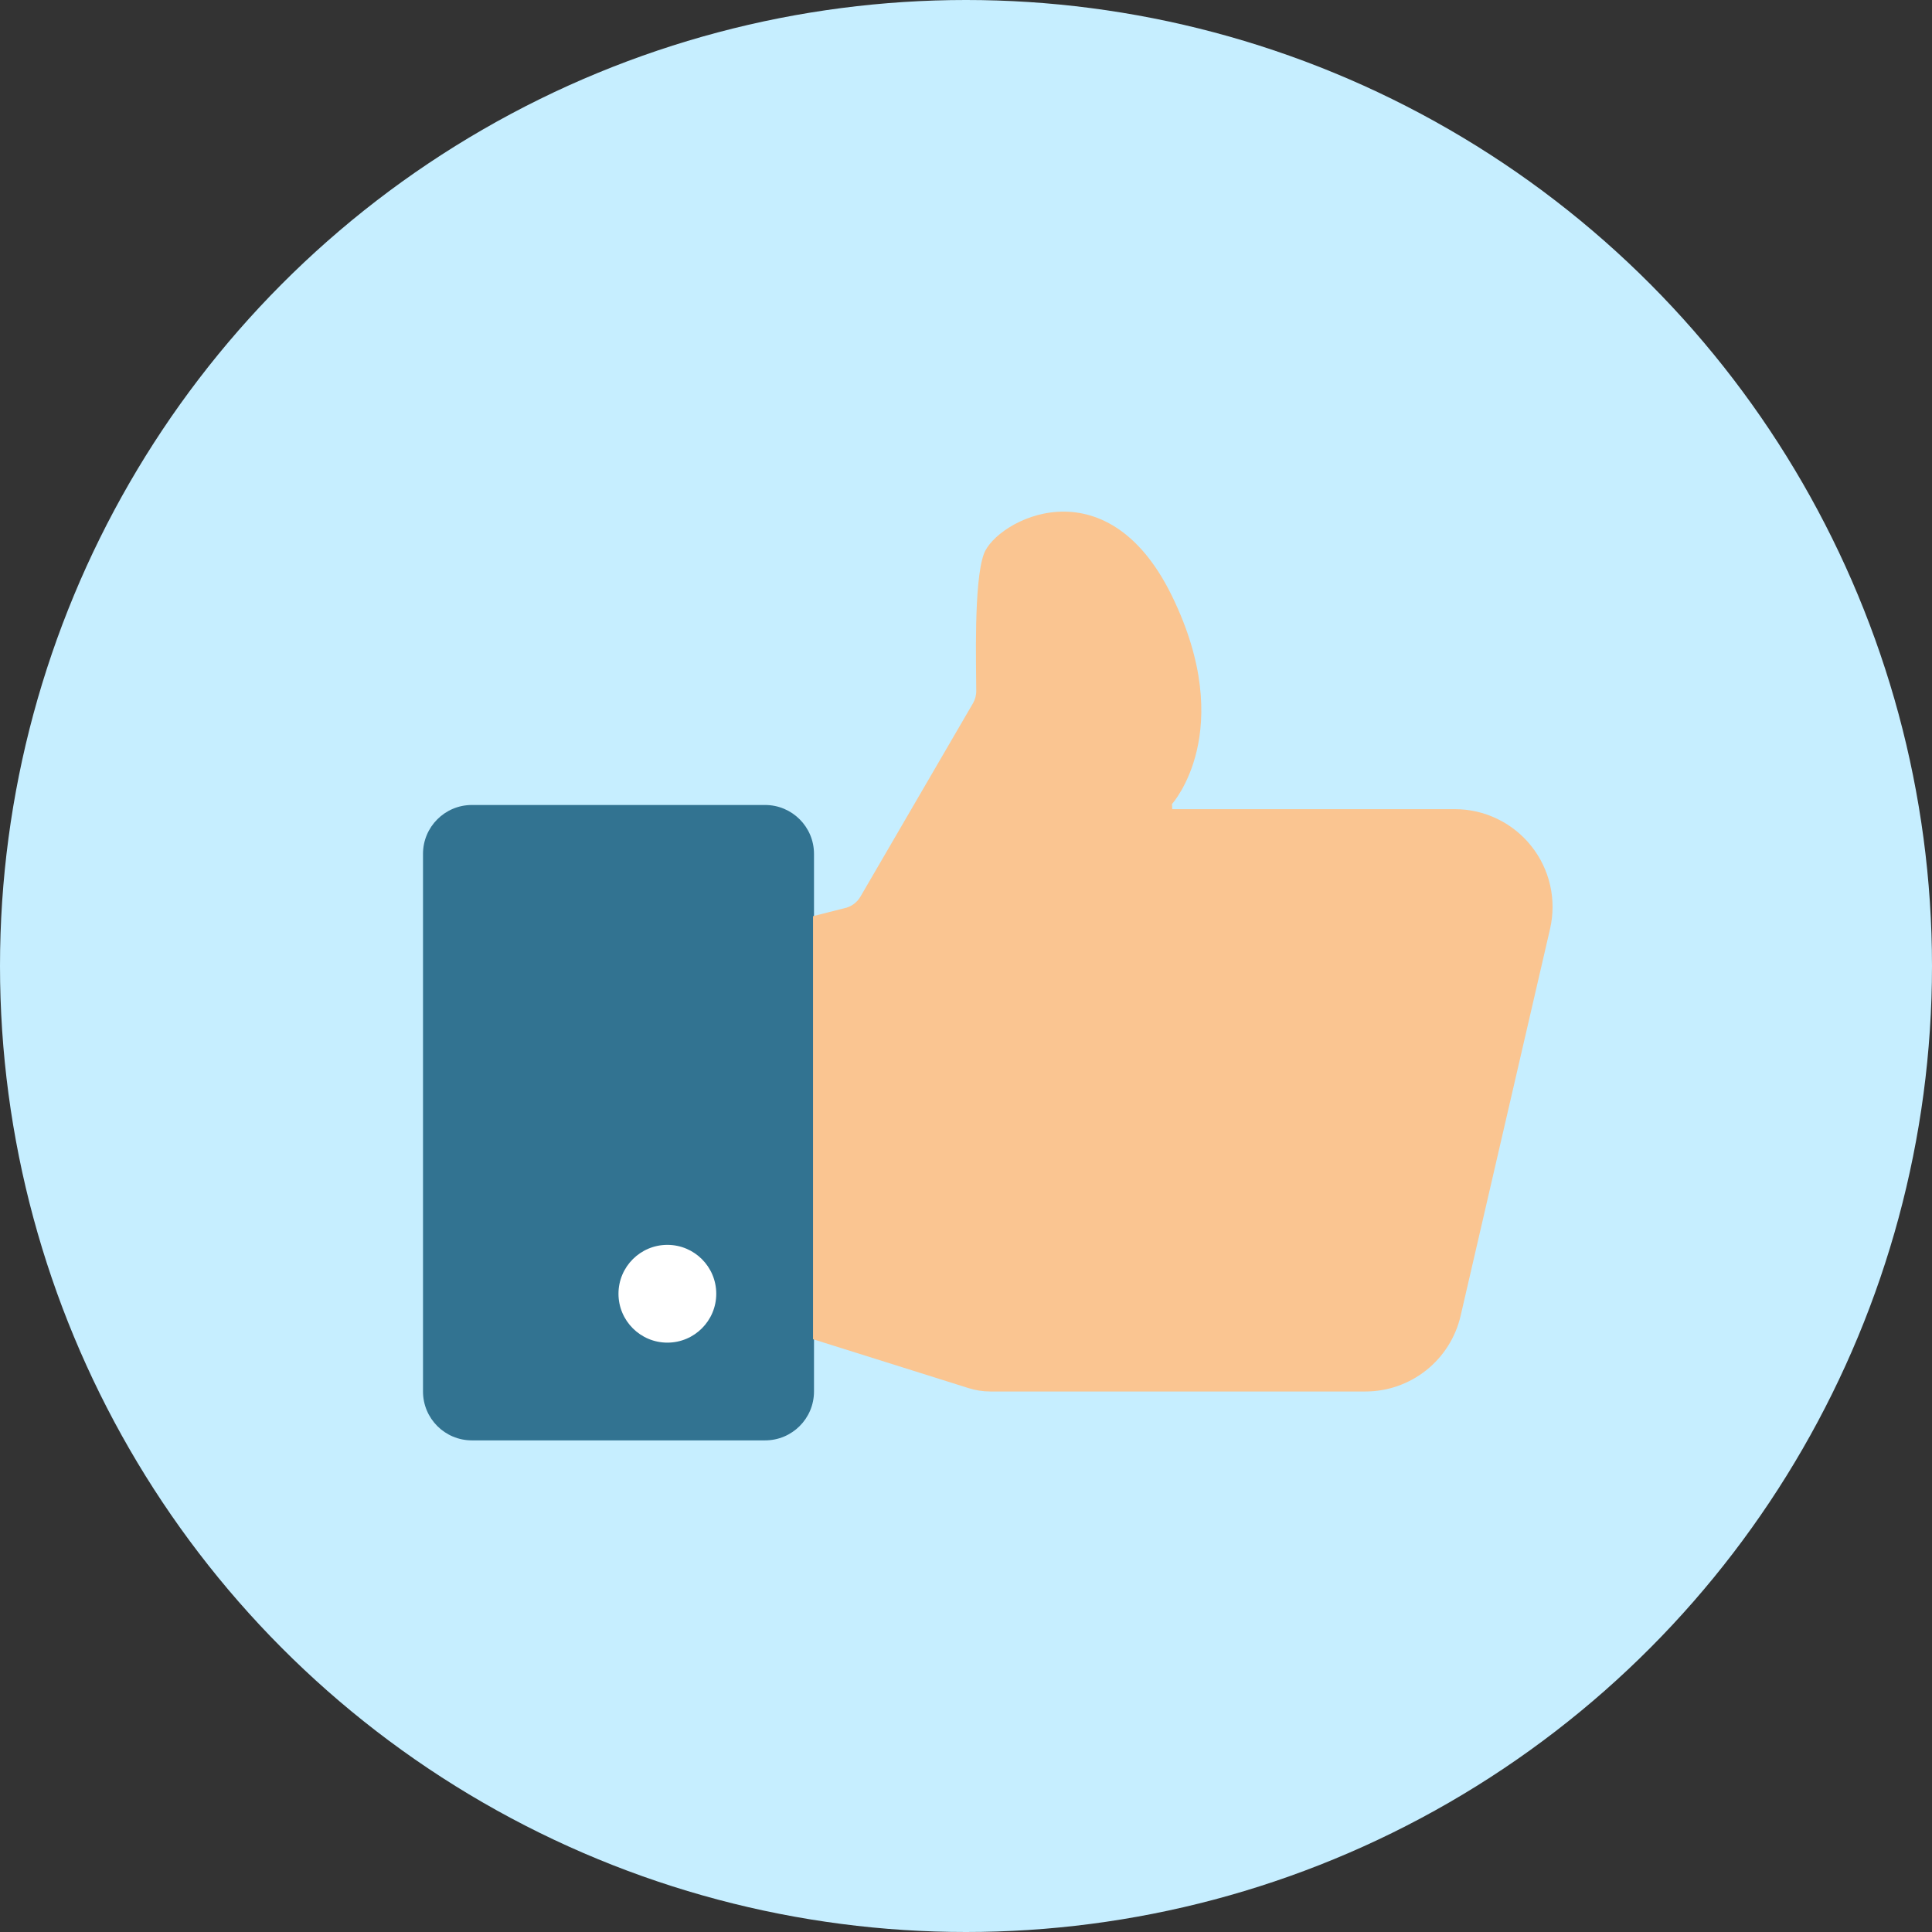
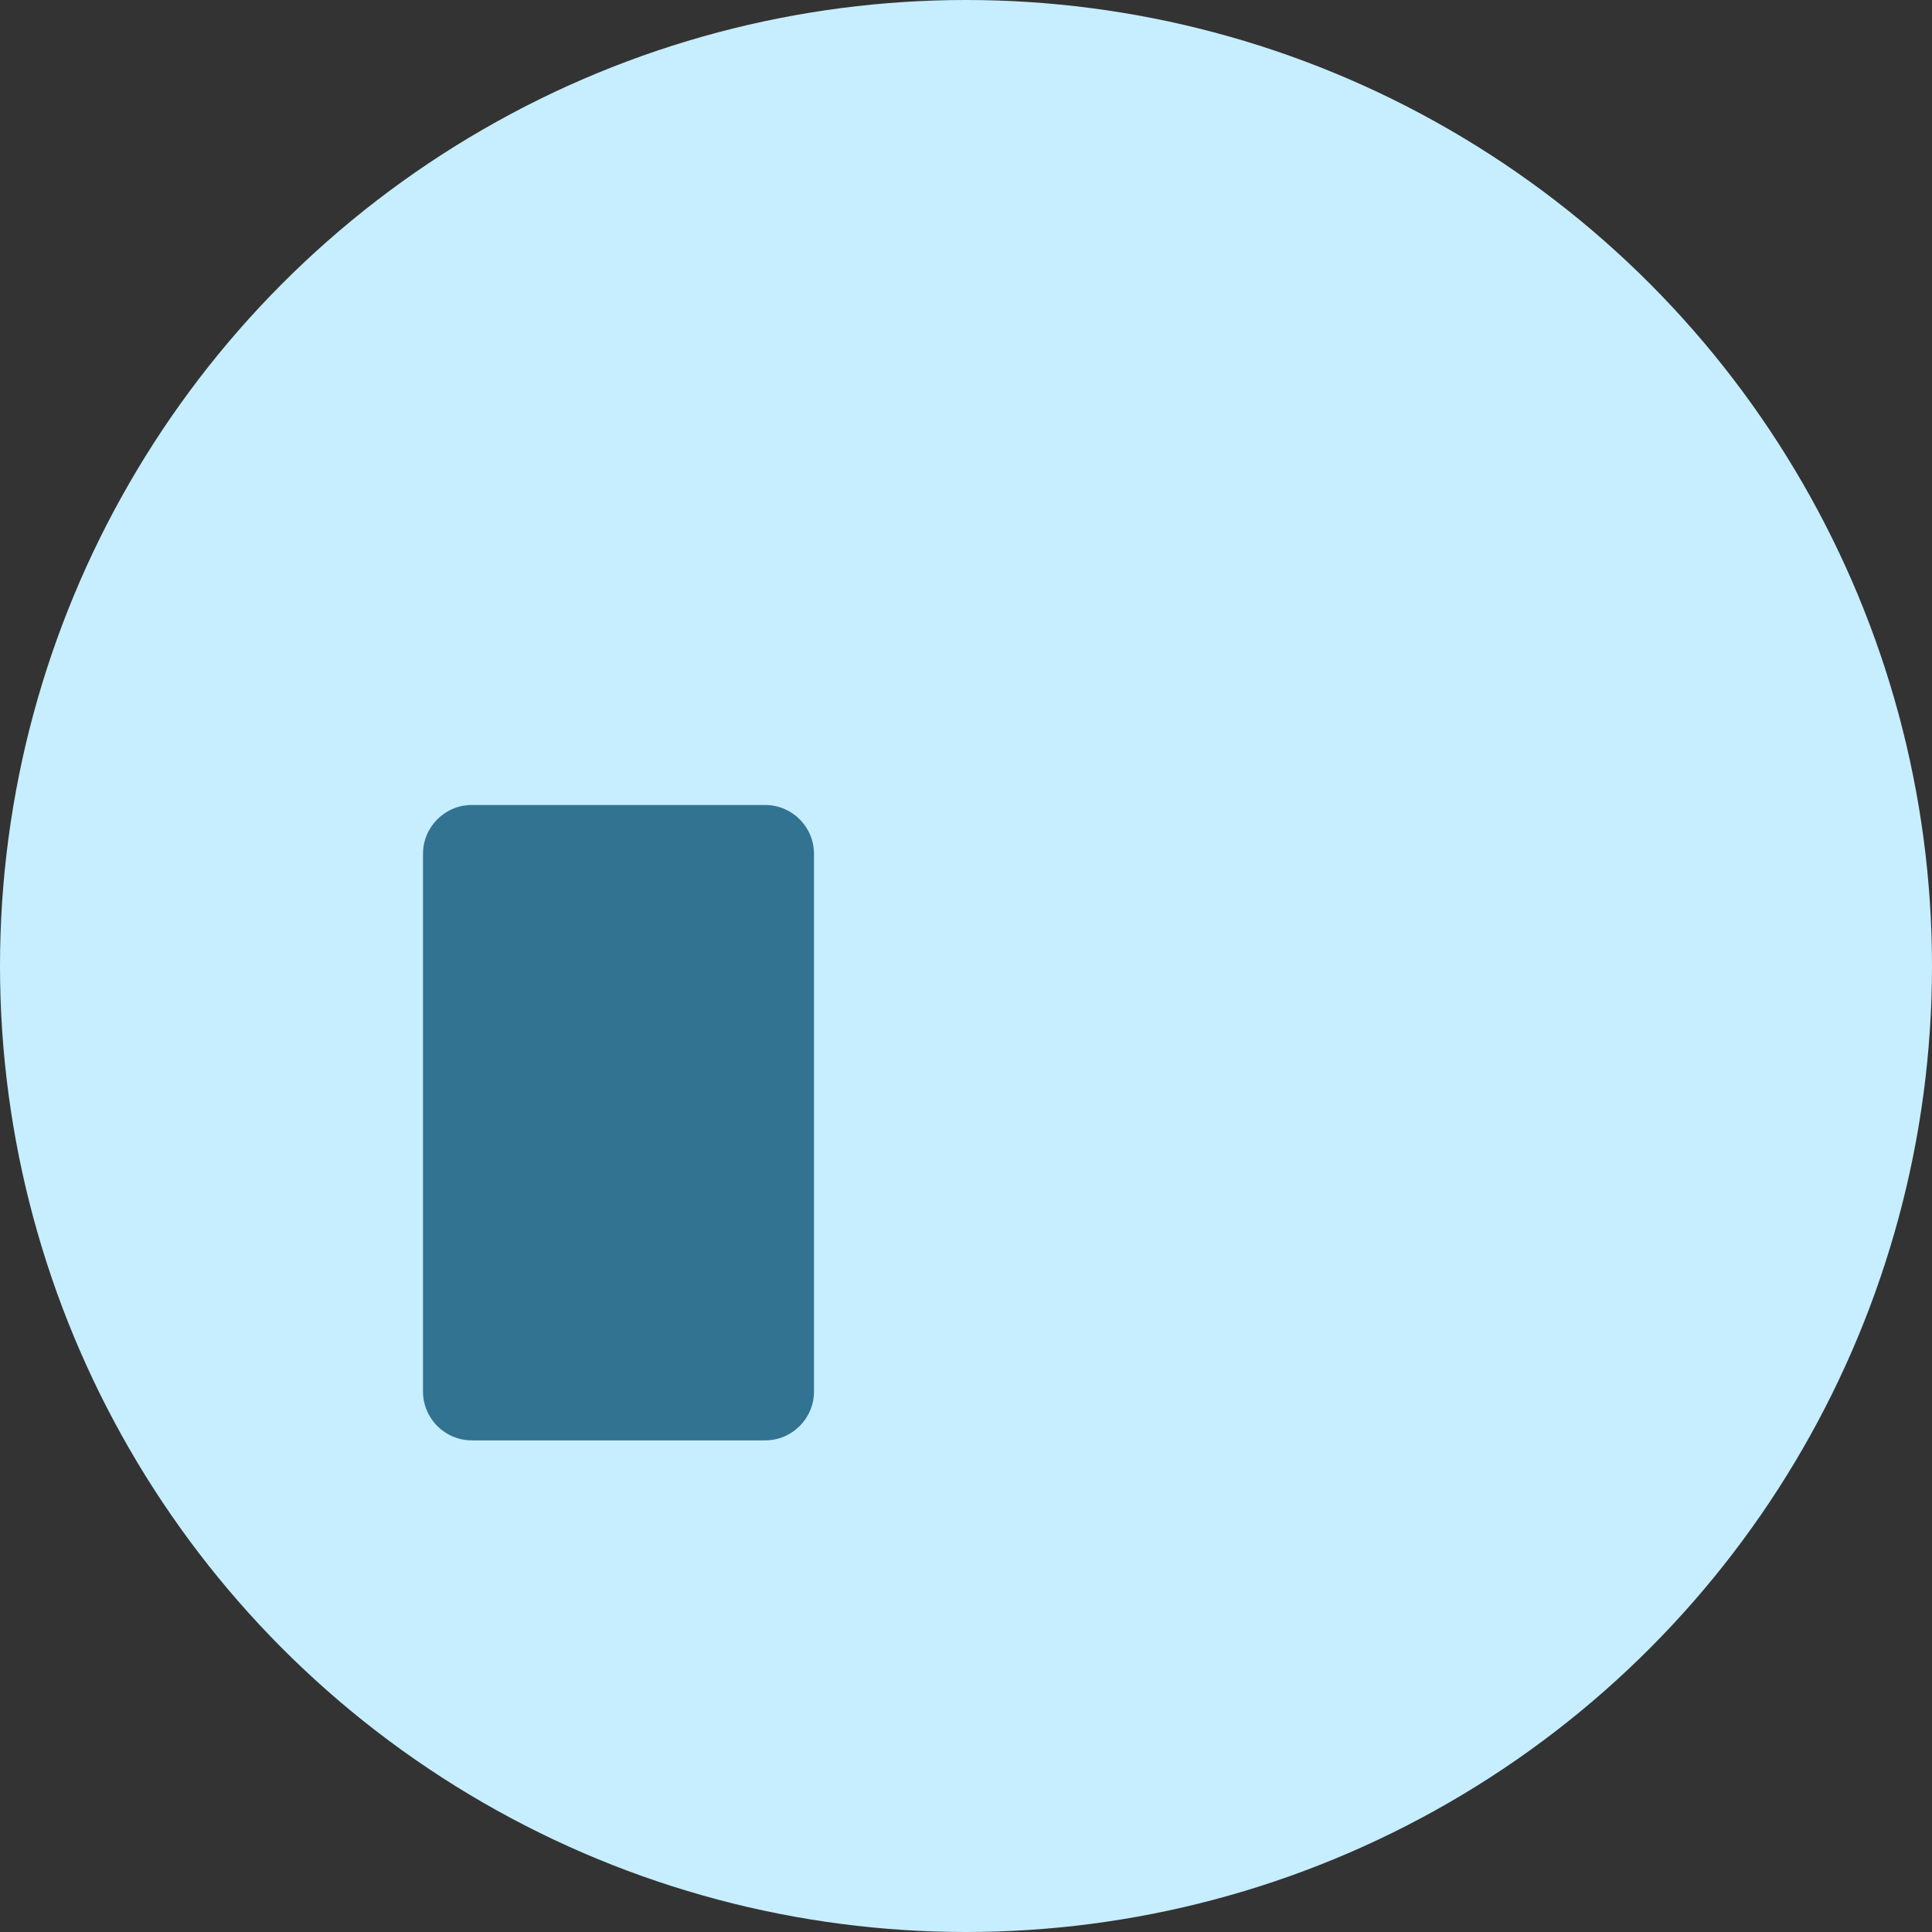
<svg xmlns="http://www.w3.org/2000/svg" width="56" height="56" viewBox="0 0 56 56" fill="none">
  <rect x="0" y="0" width="56" height="56" fill="#333333" stroke="none" />
  <circle cx="28" cy="28" r="28" fill="#C6EEFF" />
-   <path d="M22.177 23.333H13.678C12.895 23.333 12.261 23.968 12.261 24.75V40.333C12.261 41.116 12.895 41.75 13.678 41.75H22.177C22.96 41.75 23.594 41.116 23.594 40.333V24.75C23.594 23.968 22.96 23.333 22.177 23.333Z" fill="#327391" />
-   <path d="M33.978 23.454H42.167C42.593 23.453 43.014 23.549 43.398 23.735C43.782 23.92 44.12 24.189 44.385 24.523C44.651 24.856 44.838 25.246 44.932 25.661C45.026 26.077 45.025 26.509 44.929 26.925L42.337 38.138C42.193 38.762 41.841 39.319 41.339 39.718C40.837 40.117 40.215 40.334 39.574 40.333H28.708C28.492 40.333 28.277 40.3 28.071 40.234L23.566 38.818V26.556L24.543 26.308C24.71 26.255 24.852 26.141 24.94 25.99L28.205 20.38C28.269 20.267 28.301 20.14 28.297 20.011C28.297 19.303 28.22 16.873 28.517 16.059C28.864 15.095 32.059 13.353 33.971 17.277C35.884 21.201 33.971 23.305 33.971 23.305L33.978 23.454Z" fill="#FAC591" />
-   <path d="M19.344 38.917C20.127 38.917 20.761 38.282 20.761 37.5C20.761 36.718 20.127 36.083 19.344 36.083C18.562 36.083 17.927 36.718 17.927 37.5C17.927 38.282 18.562 38.917 19.344 38.917Z" fill="white" />
+   <path d="M22.177 23.333H13.678C12.895 23.333 12.261 23.968 12.261 24.75V40.333C12.261 41.116 12.895 41.75 13.678 41.75H22.177C22.96 41.75 23.594 41.116 23.594 40.333V24.75C23.594 23.968 22.96 23.333 22.177 23.333" fill="#327391" />
</svg>